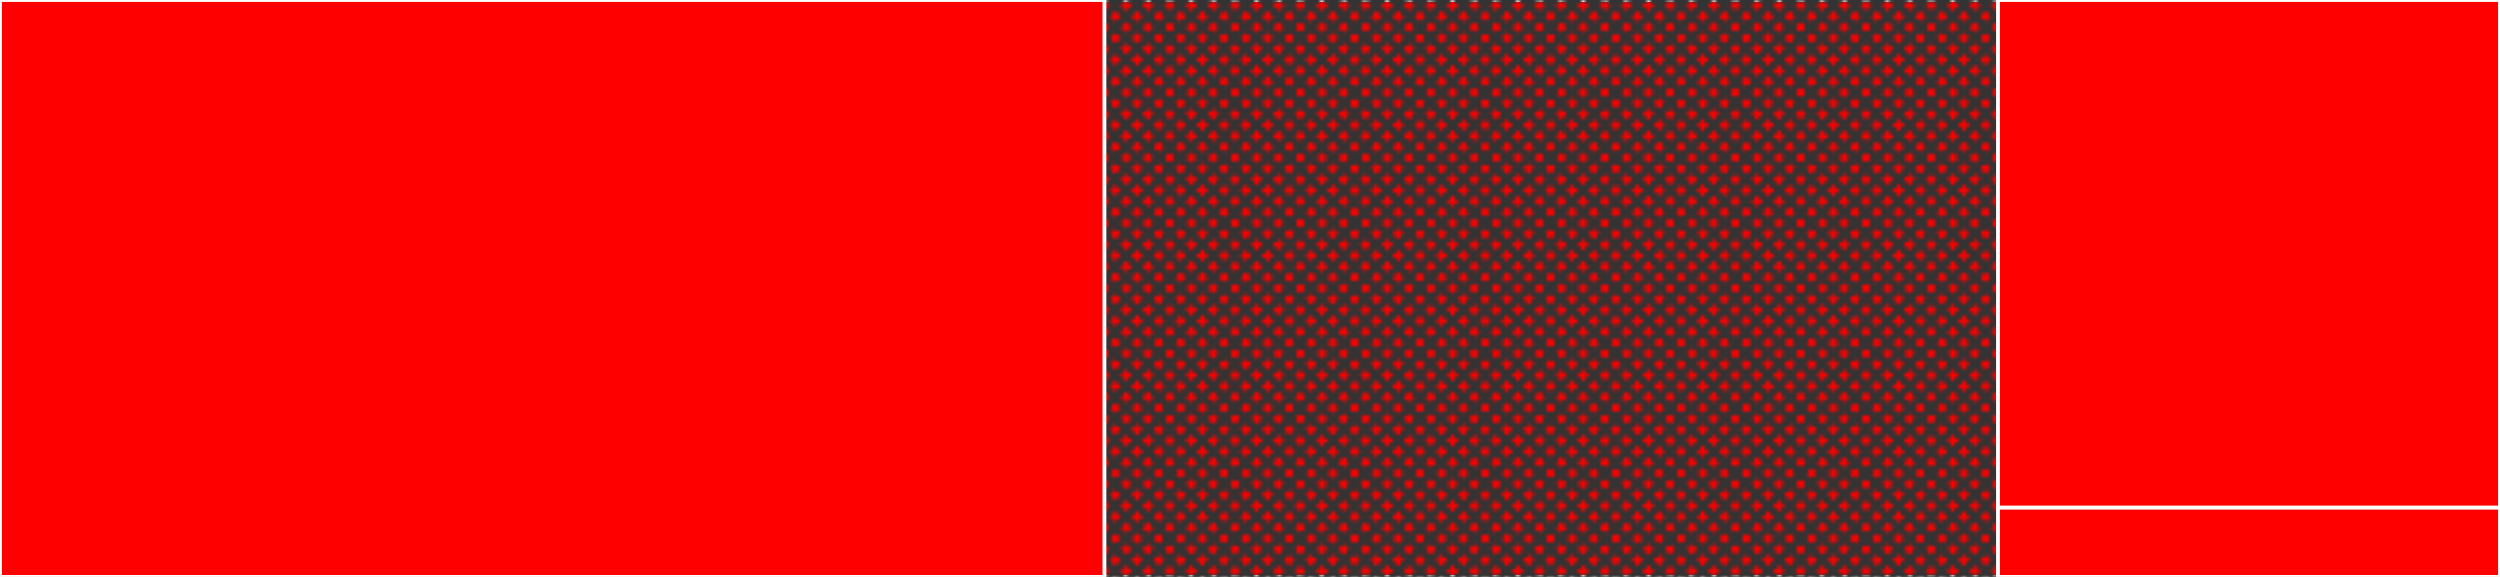
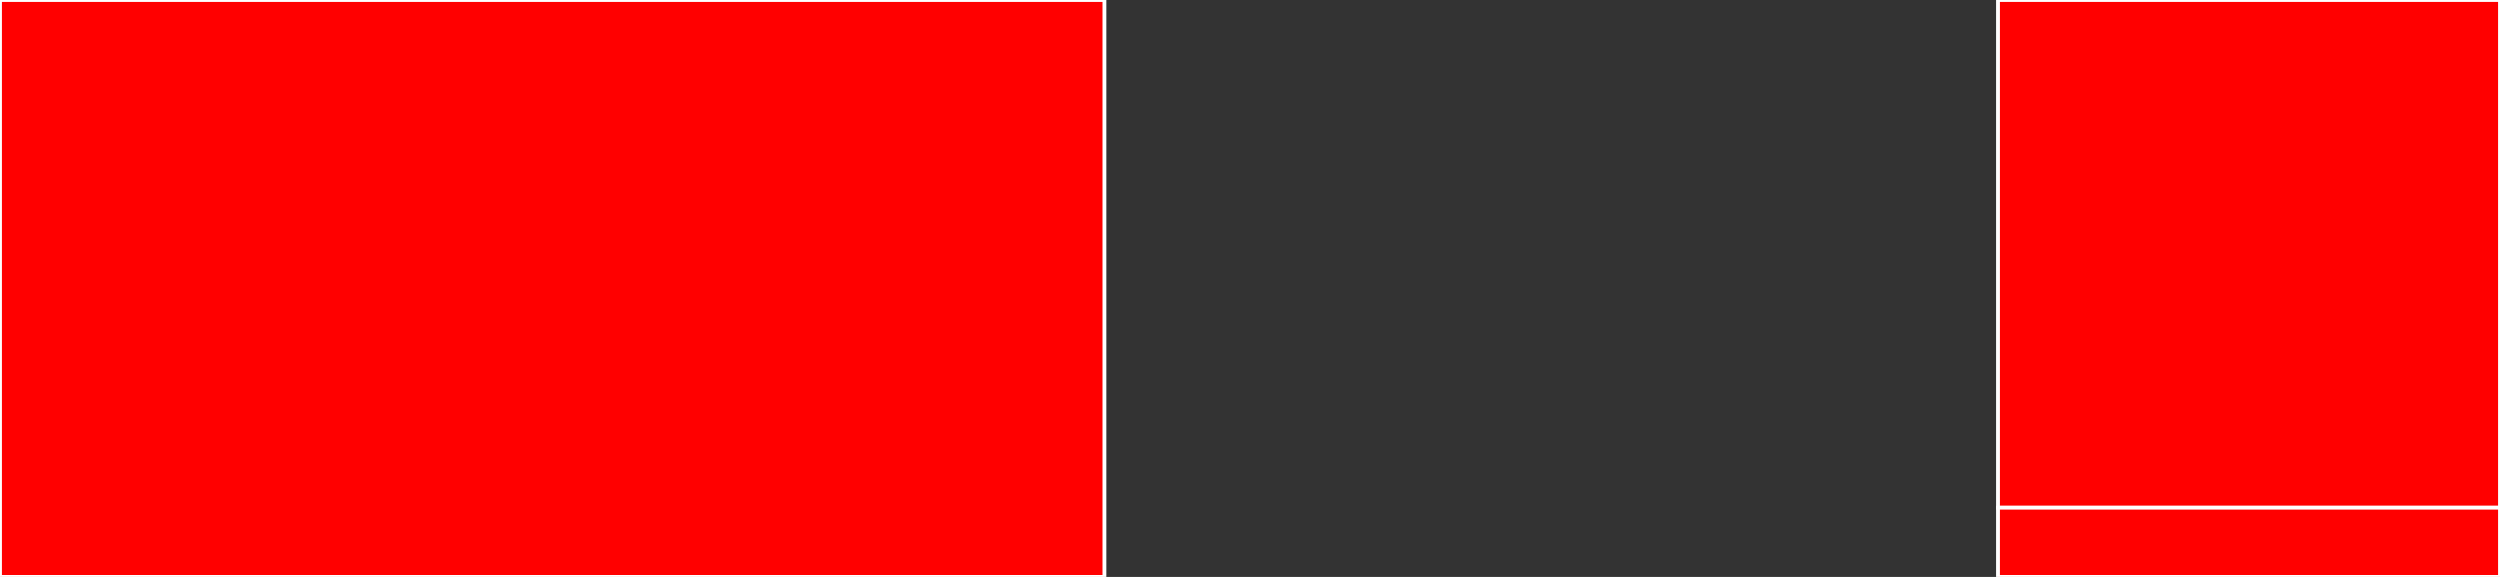
<svg xmlns="http://www.w3.org/2000/svg" baseProfile="full" width="650" height="150" viewBox="0 0 650 150" version="1.1">
  <rect x="0" y="0" width="650" height="150" fill="#333333" stroke="none" />
  <style>rect.s{mask:url(#mask);}</style>
  <defs>
    <pattern id="white" width="4" height="4" patternUnits="userSpaceOnUse" patternTransform="rotate(45)">
      <rect width="2" height="2" transform="translate(0,0)" fill="white" />
    </pattern>
    <mask id="mask">
-       <rect x="0" y="0" width="100%" height="100%" fill="url(#white)" />
-     </mask>
+       </mask>
  </defs>
  <rect x="0" y="0" width="287.149" height="150.0" fill="red" stroke="white" stroke-width="1" class=" tooltipped" data-content="run/run.go">
    <title>run/run.go</title>
  </rect>
  <rect x="287.149" y="0" width="232.329" height="150.0" fill="red" stroke="white" stroke-width="1" class="s tooltipped" data-content="bmap.go">
    <title>bmap.go</title>
  </rect>
  <rect x="519.478" y="0" width="130.522" height="132" fill="red" stroke="white" stroke-width="1" class=" tooltipped" data-content="ord/ord.go">
    <title>ord/ord.go</title>
  </rect>
  <rect x="519.478" y="132" width="130.522" height="18" fill="red" stroke="white" stroke-width="1" class=" tooltipped" data-content="test/testing.go">
    <title>test/testing.go</title>
  </rect>
</svg>